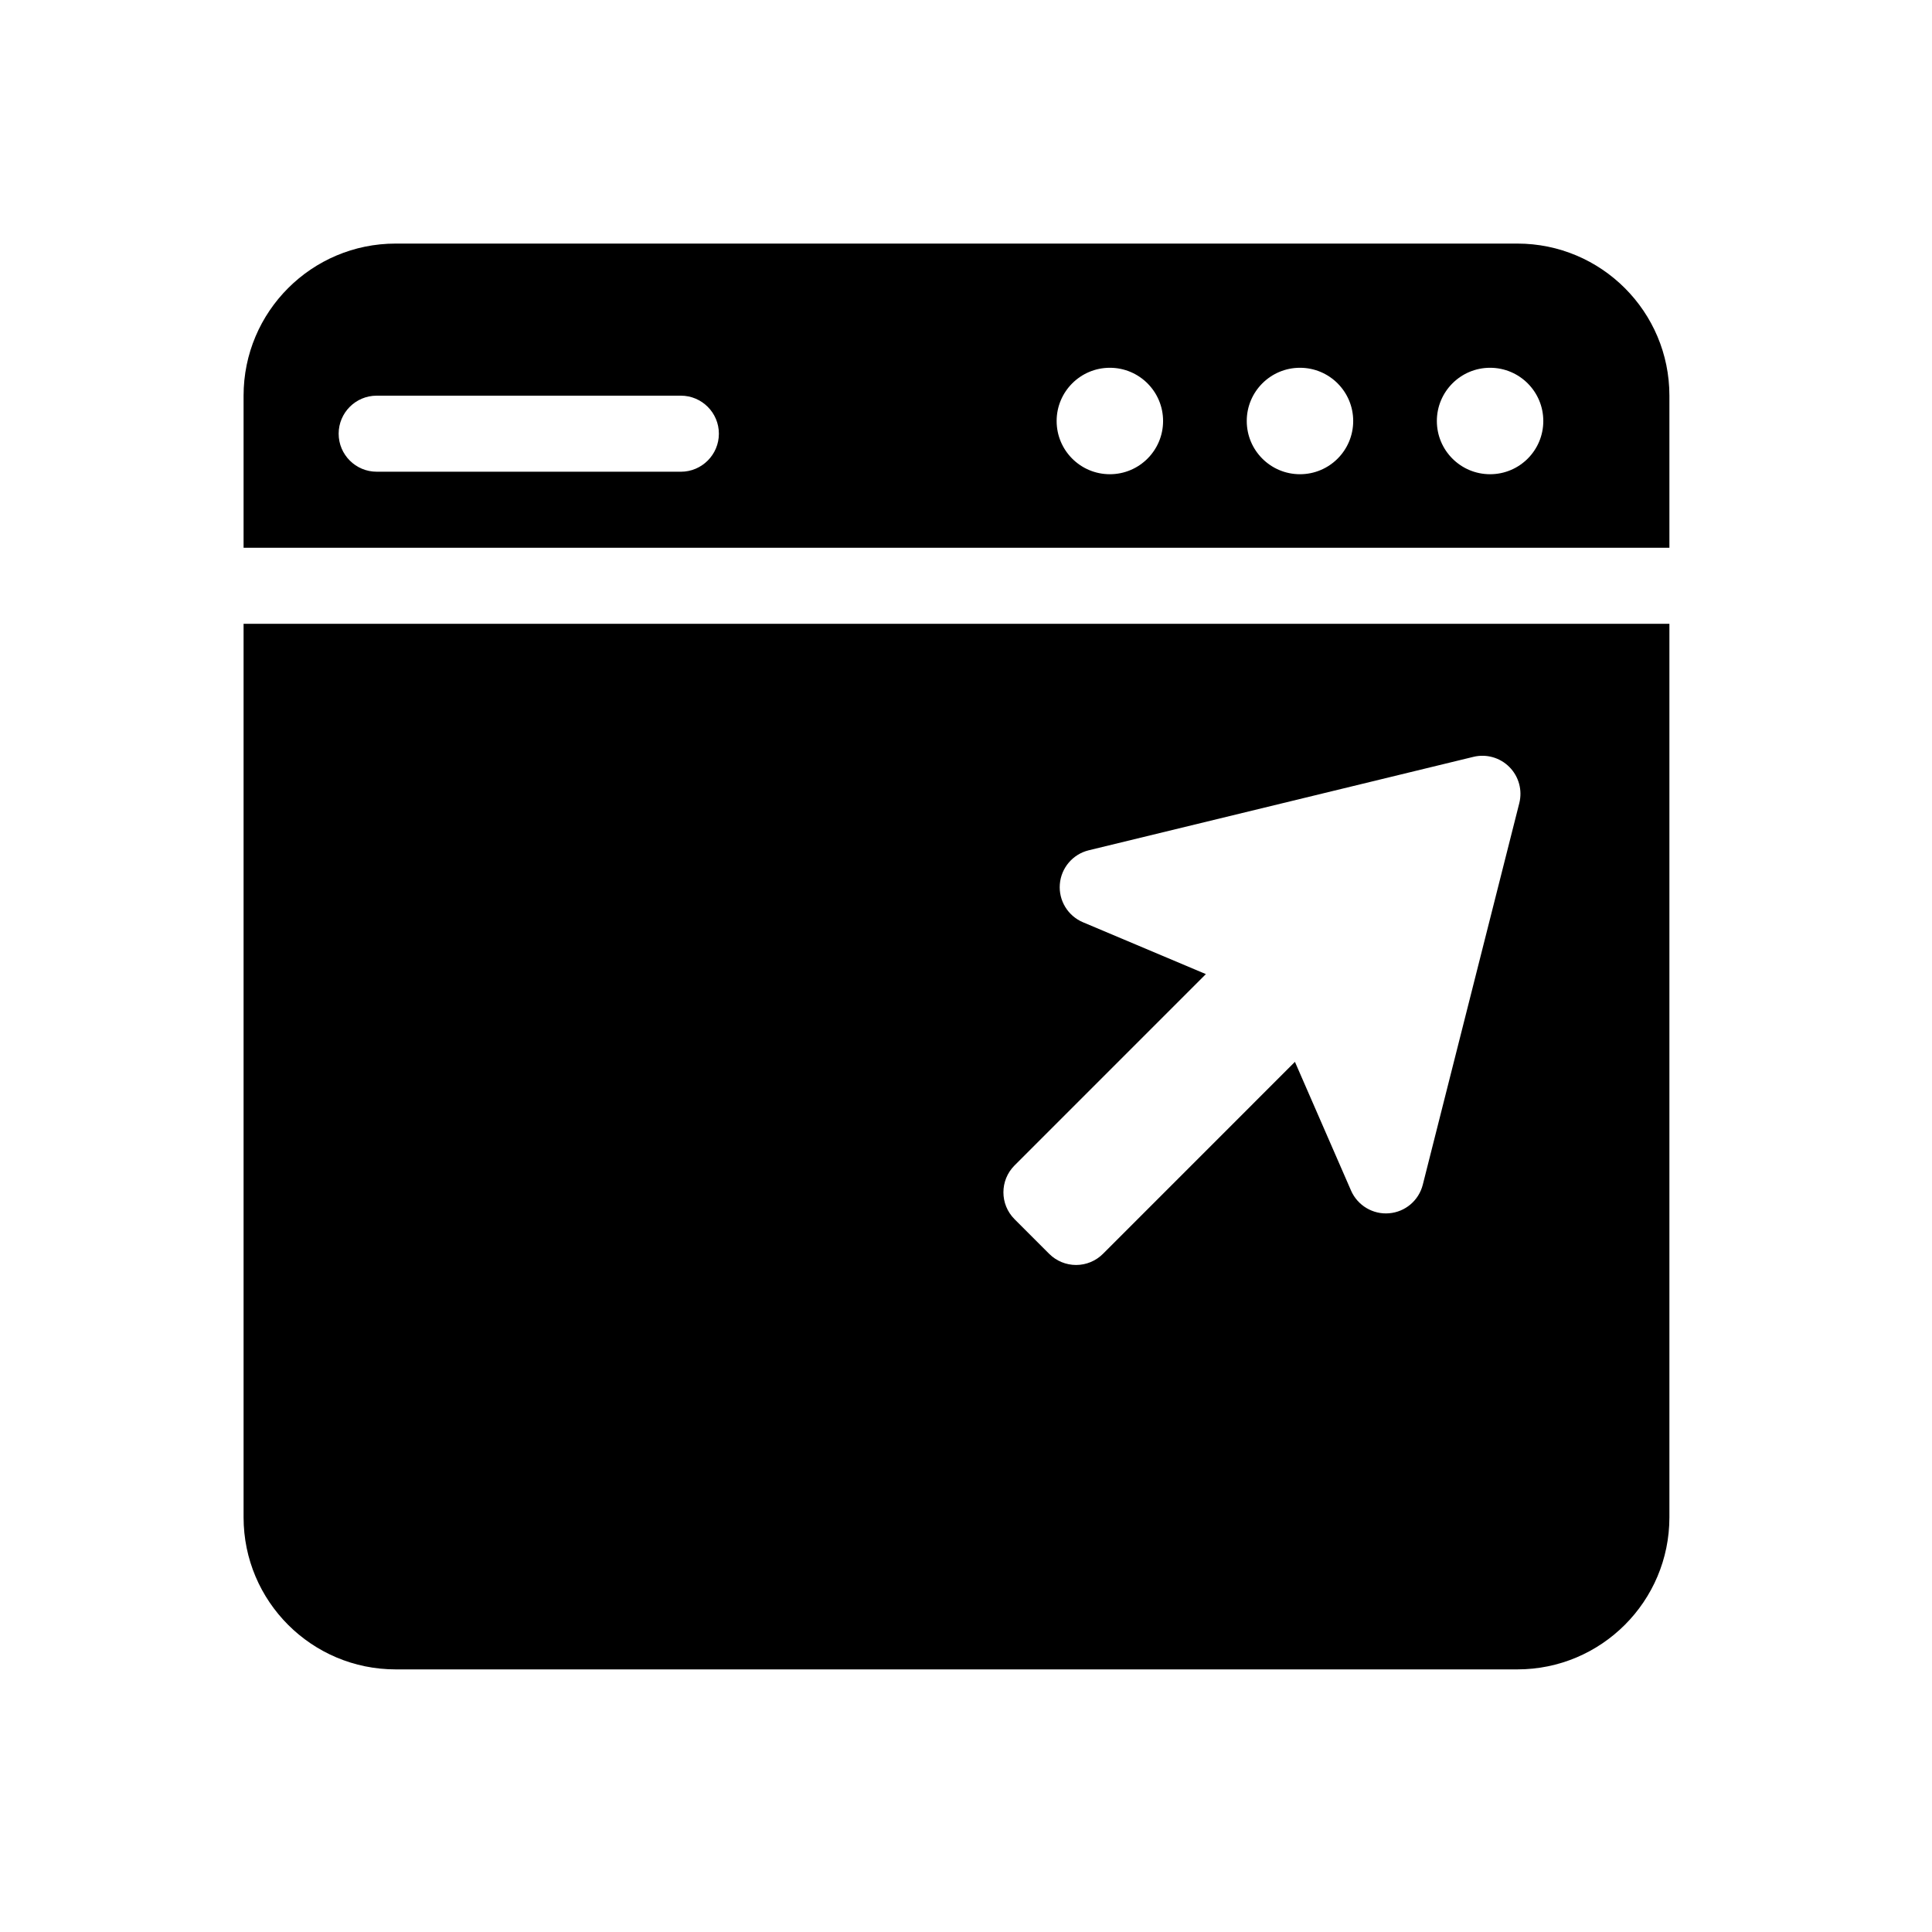
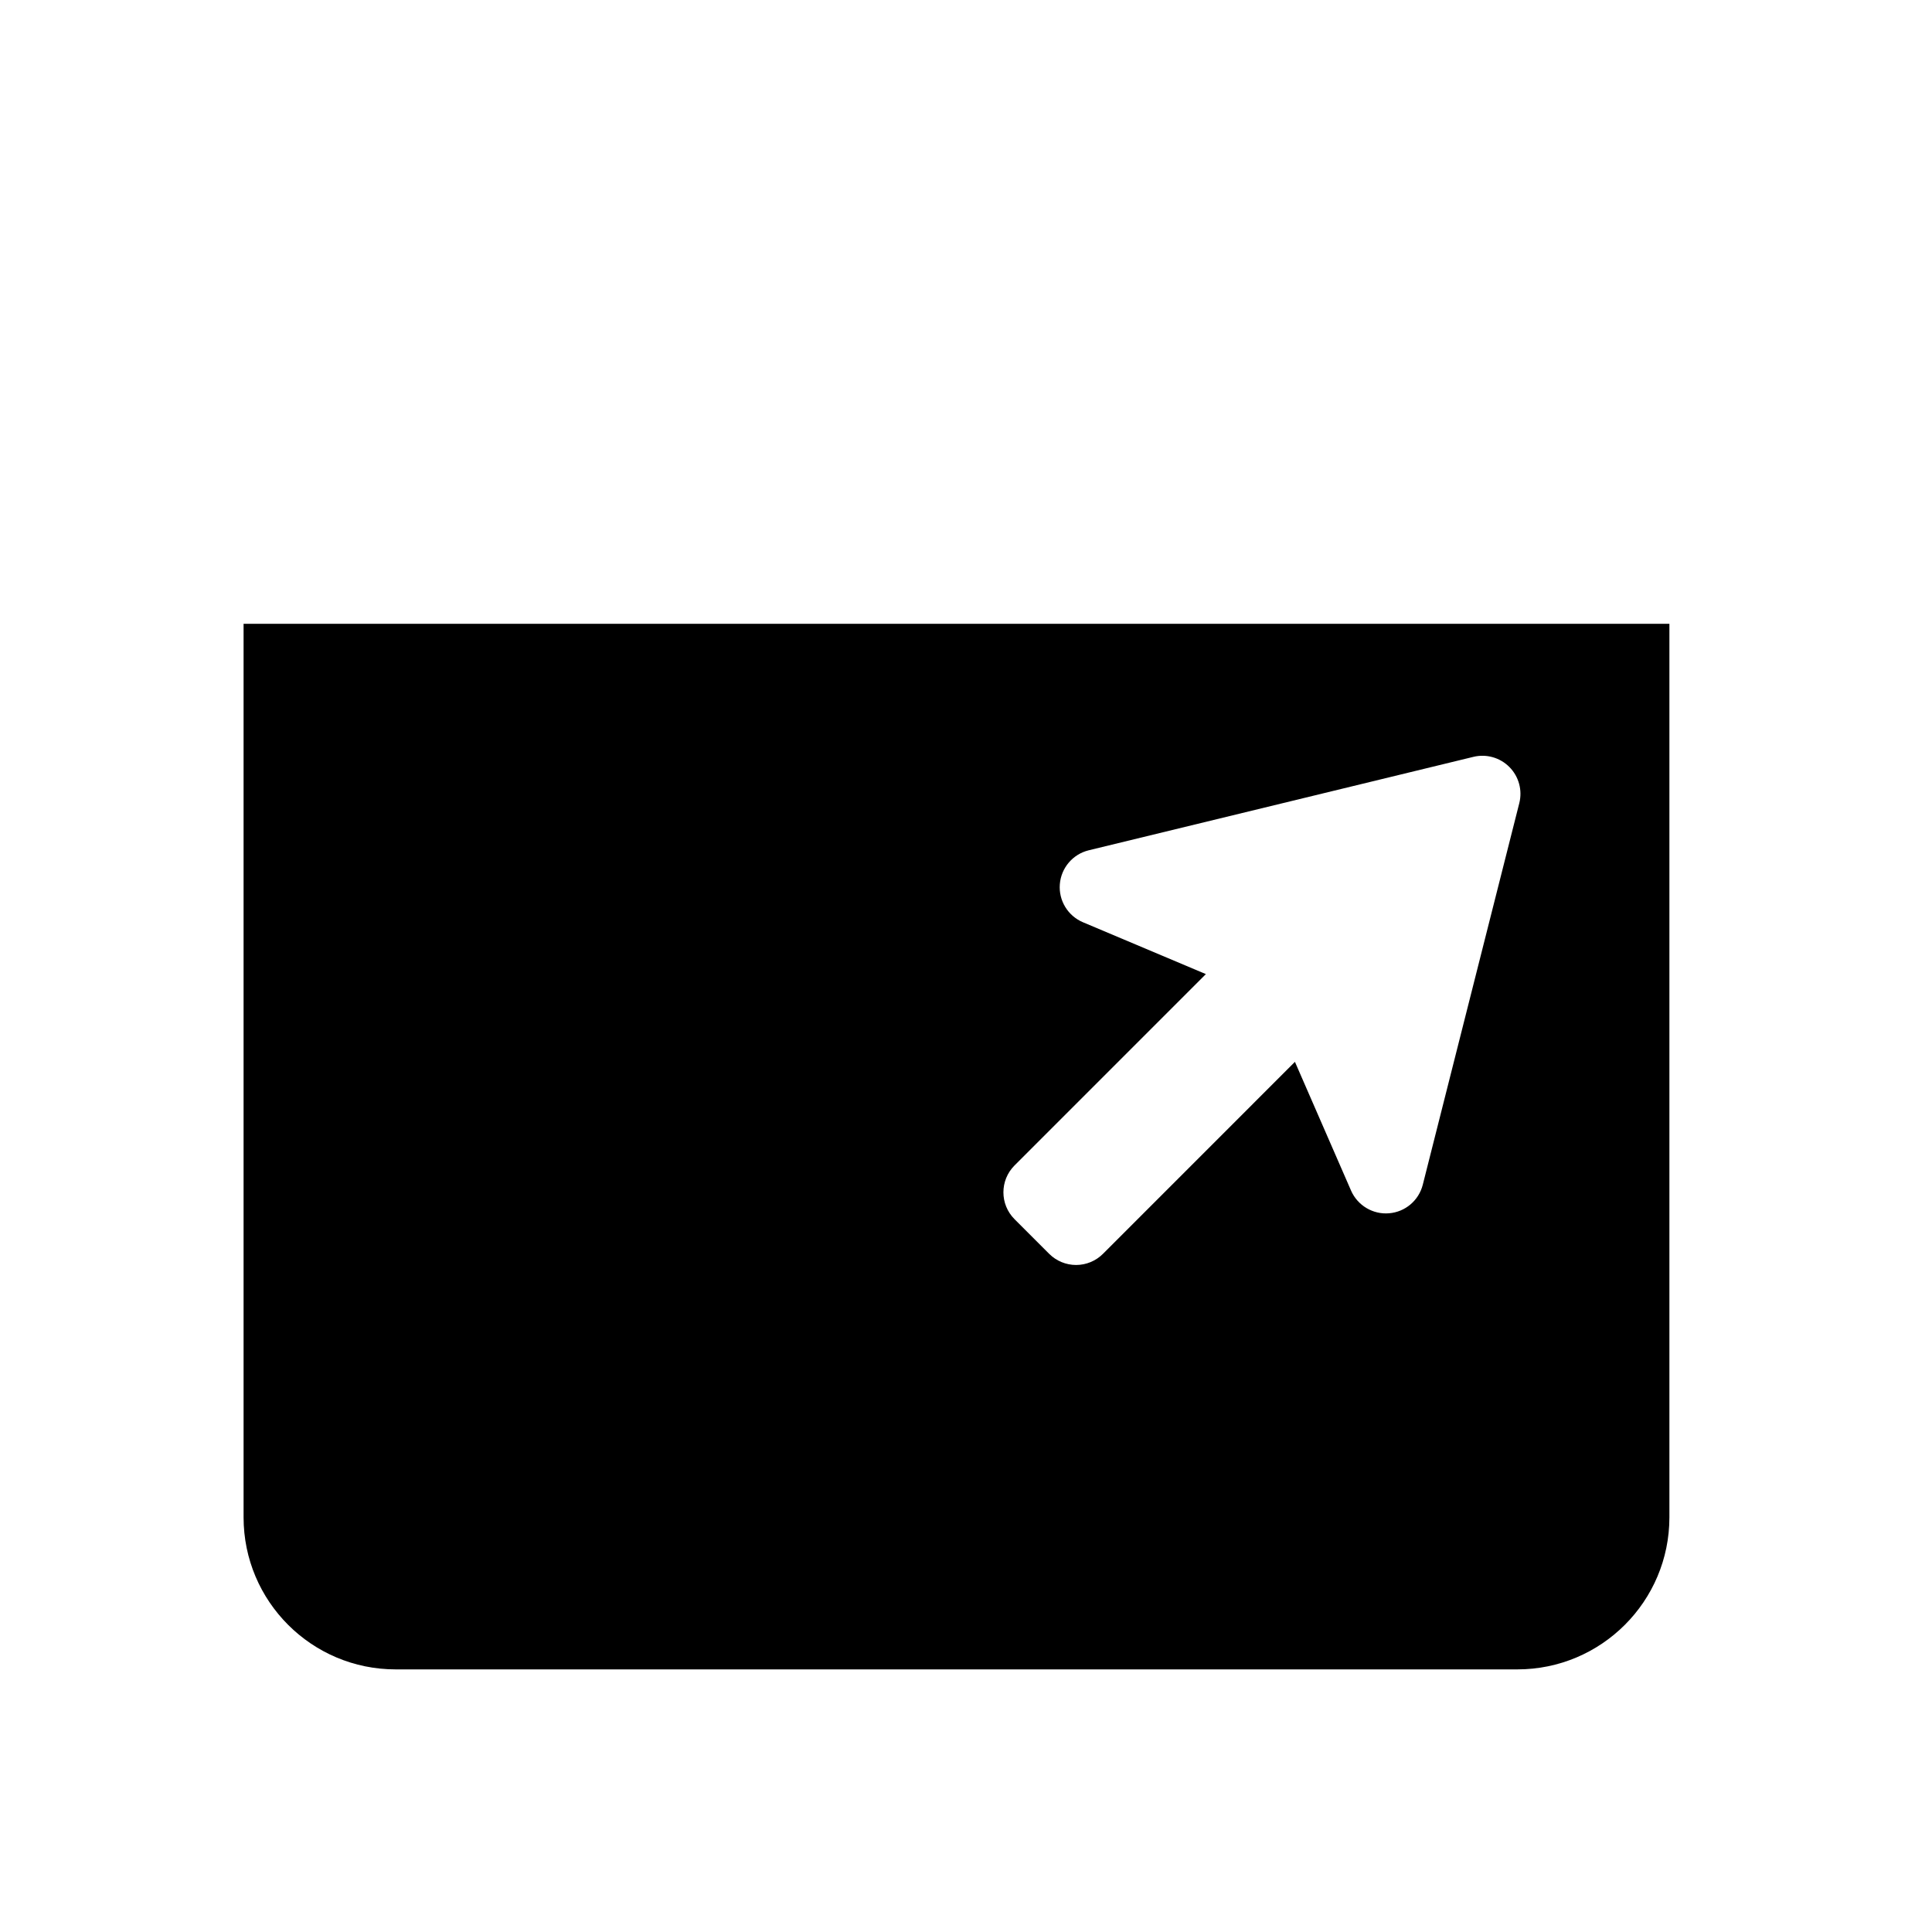
<svg xmlns="http://www.w3.org/2000/svg" fill="#000000" width="800px" height="800px" version="1.1" viewBox="144 144 512 512">
  <g>
-     <path d="m586.41 289.16v-40.305c0-22.258-18.047-40.305-40.305-40.305h-297.25c-22.258 0-40.305 18.047-40.305 40.305v40.305zm-47.523-47.695c7.789 0 14.105 6.316 14.105 14.105 0 7.789-6.312 14.105-14.105 14.105-7.793 0-14.105-6.312-14.105-14.105 0-7.789 6.316-14.105 14.105-14.105zm-50.379 0c7.789 0 14.105 6.316 14.105 14.105 0 7.789-6.312 14.105-14.105 14.105-7.793 0-14.105-6.312-14.105-14.105-0.004-7.789 6.316-14.105 14.105-14.105zm-50.383 0c7.789 0 14.105 6.316 14.105 14.105 0 7.789-6.312 14.105-14.105 14.105-7.793 0-14.105-6.312-14.105-14.105 0-7.789 6.316-14.105 14.105-14.105zm-194.3 7.391h80.609c5.562 0 10.078 4.516 10.078 10.078s-4.516 10.078-10.078 10.078l-80.609-0.004c-5.562 0-10.078-4.516-10.078-10.078 0.004-5.559 4.516-10.074 10.078-10.074z" />
    <path d="m208.55 309.31v236.79c0 22.258 18.047 40.305 40.305 40.305h297.25c22.258 0 40.305-18.047 40.305-40.305v-236.79zm338.08 47.523-25.578 101.13c-1.059 4.176-4.648 7.227-8.949 7.57-4.258 0.363-8.34-2.066-10.062-6.016l-14.871-34.117-50.871 50.879c-1.891 1.891-4.453 2.953-7.125 2.953-2.676 0-5.238-1.062-7.129-2.953l-9.18-9.18c-3.934-3.934-3.934-10.312 0-14.246l50.703-50.707-32.57-13.738c-4.004-1.688-6.481-5.758-6.133-10.09 0.348-4.332 3.441-7.957 7.664-8.984l101.94-24.762c3.441-0.836 7.047 0.191 9.539 2.699 2.492 2.512 3.481 6.137 2.621 9.562z" />
  </g>
</svg>